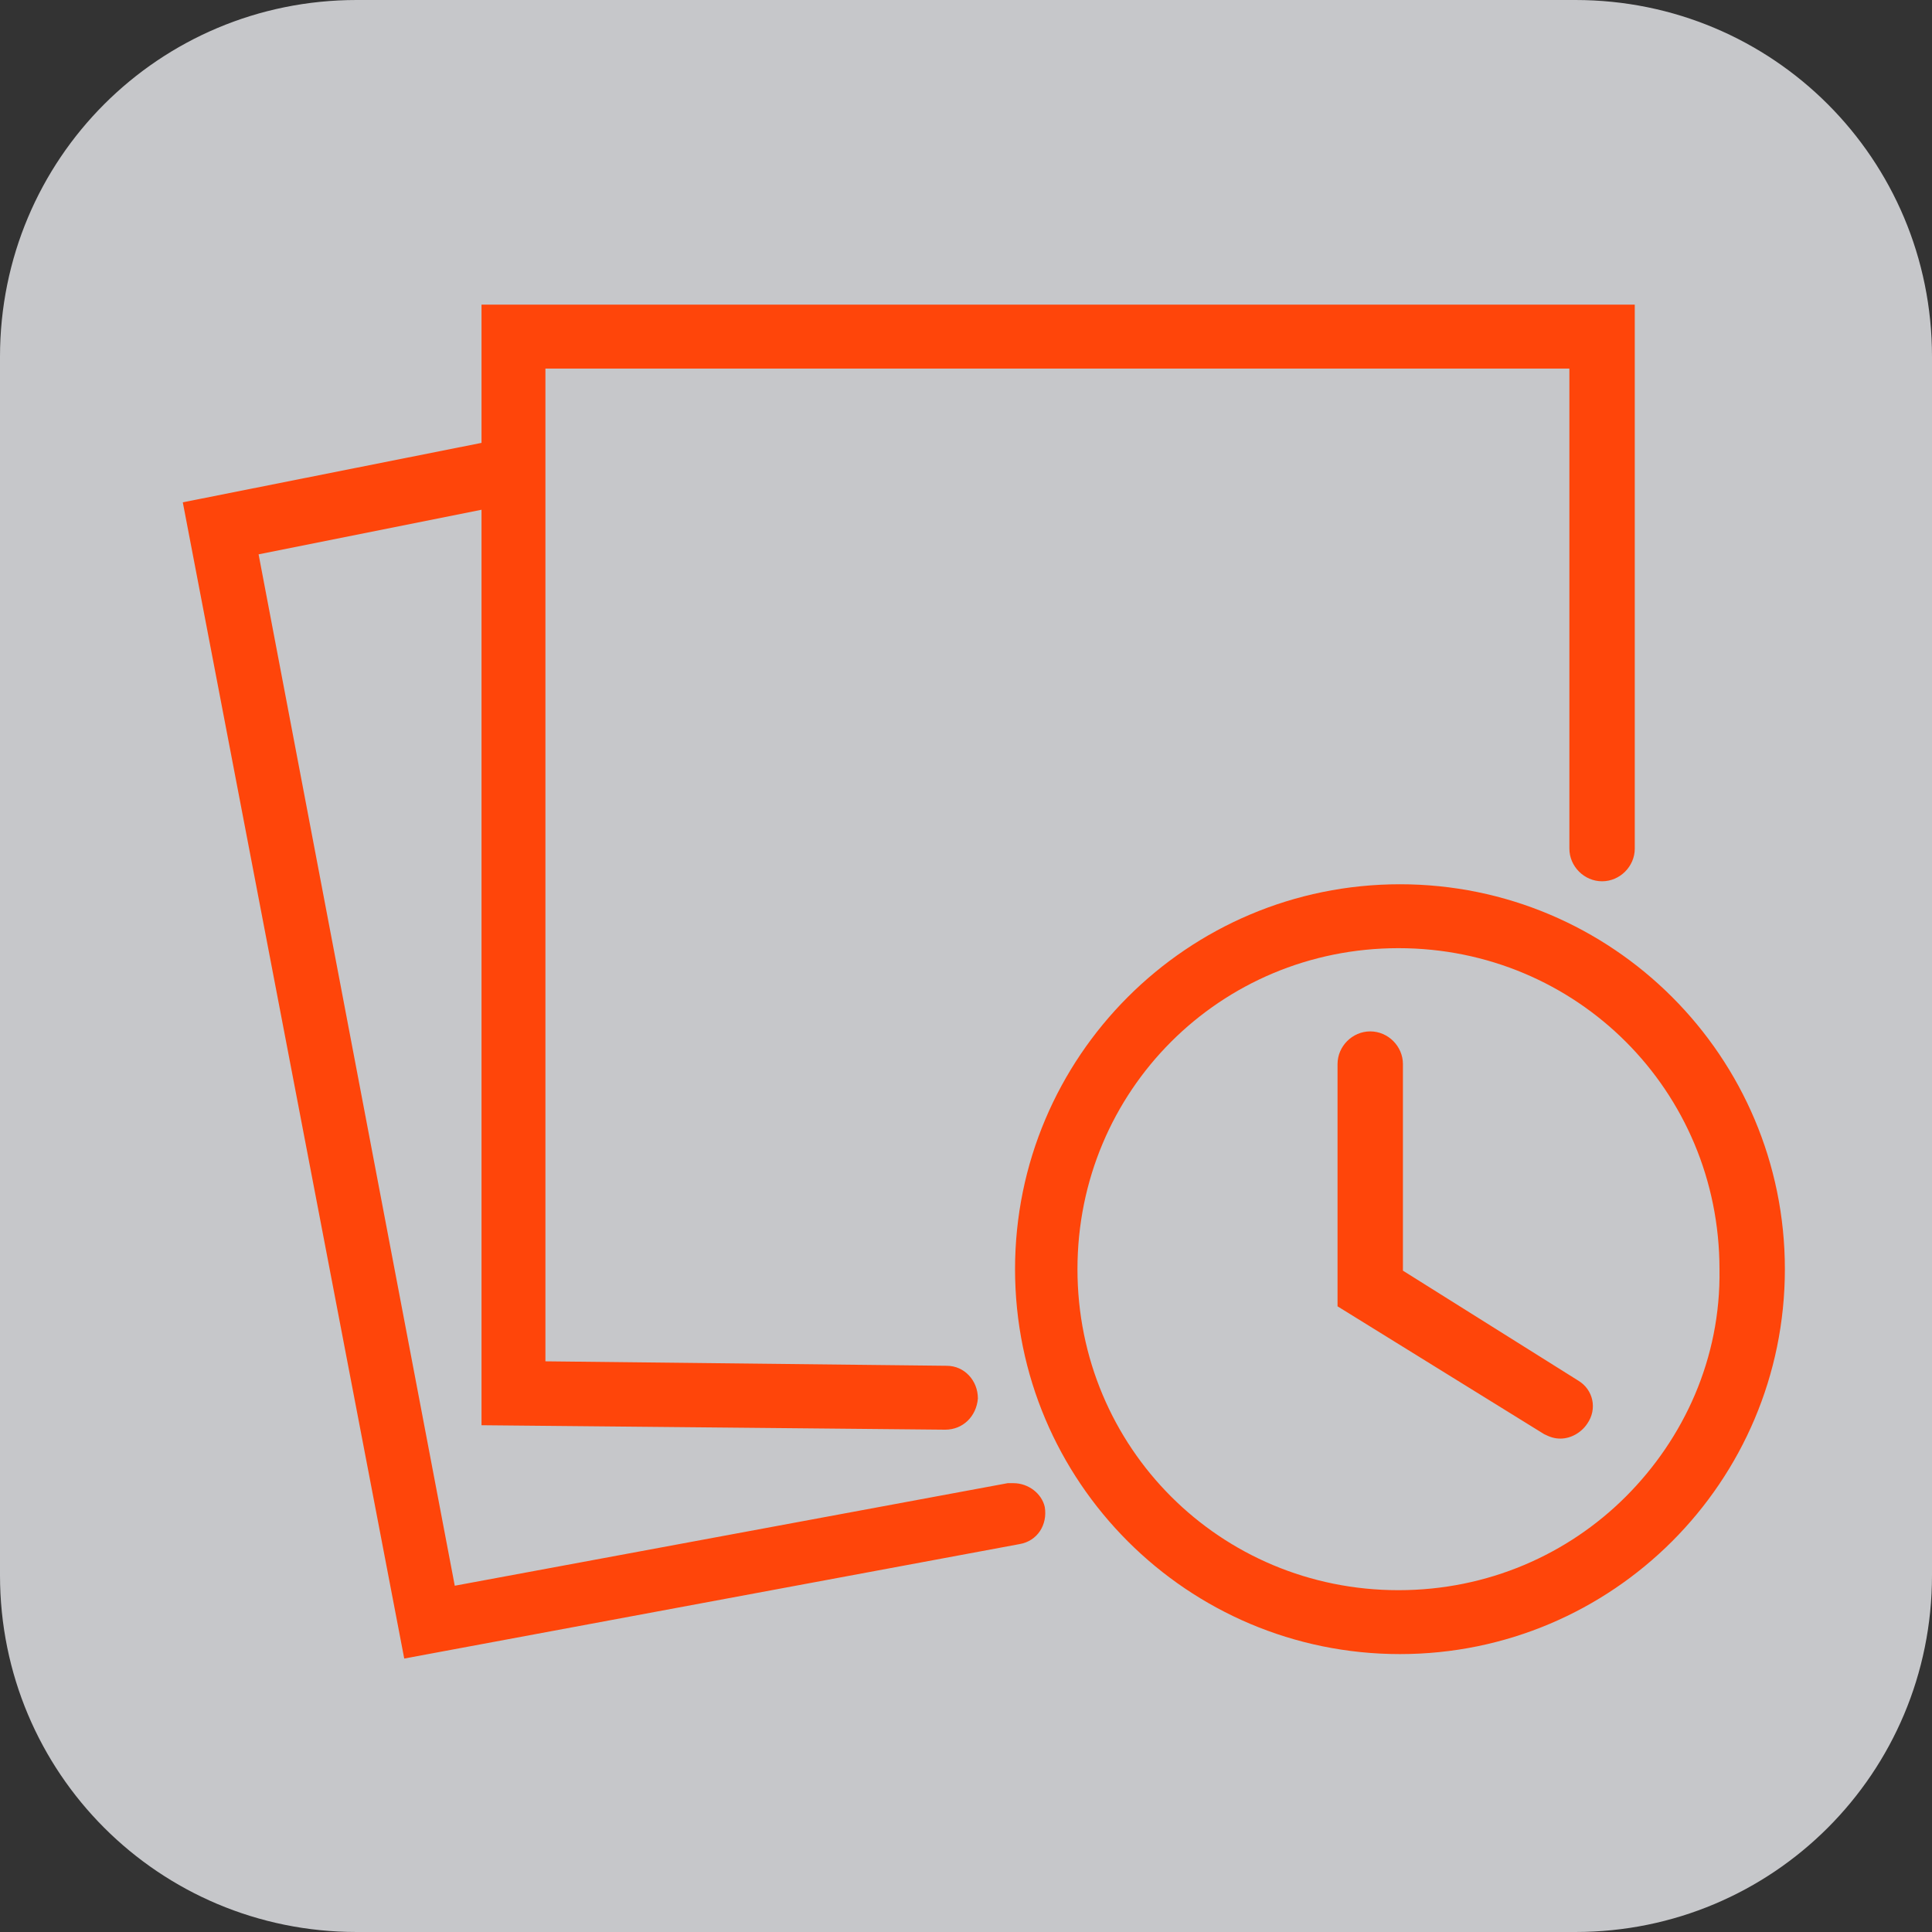
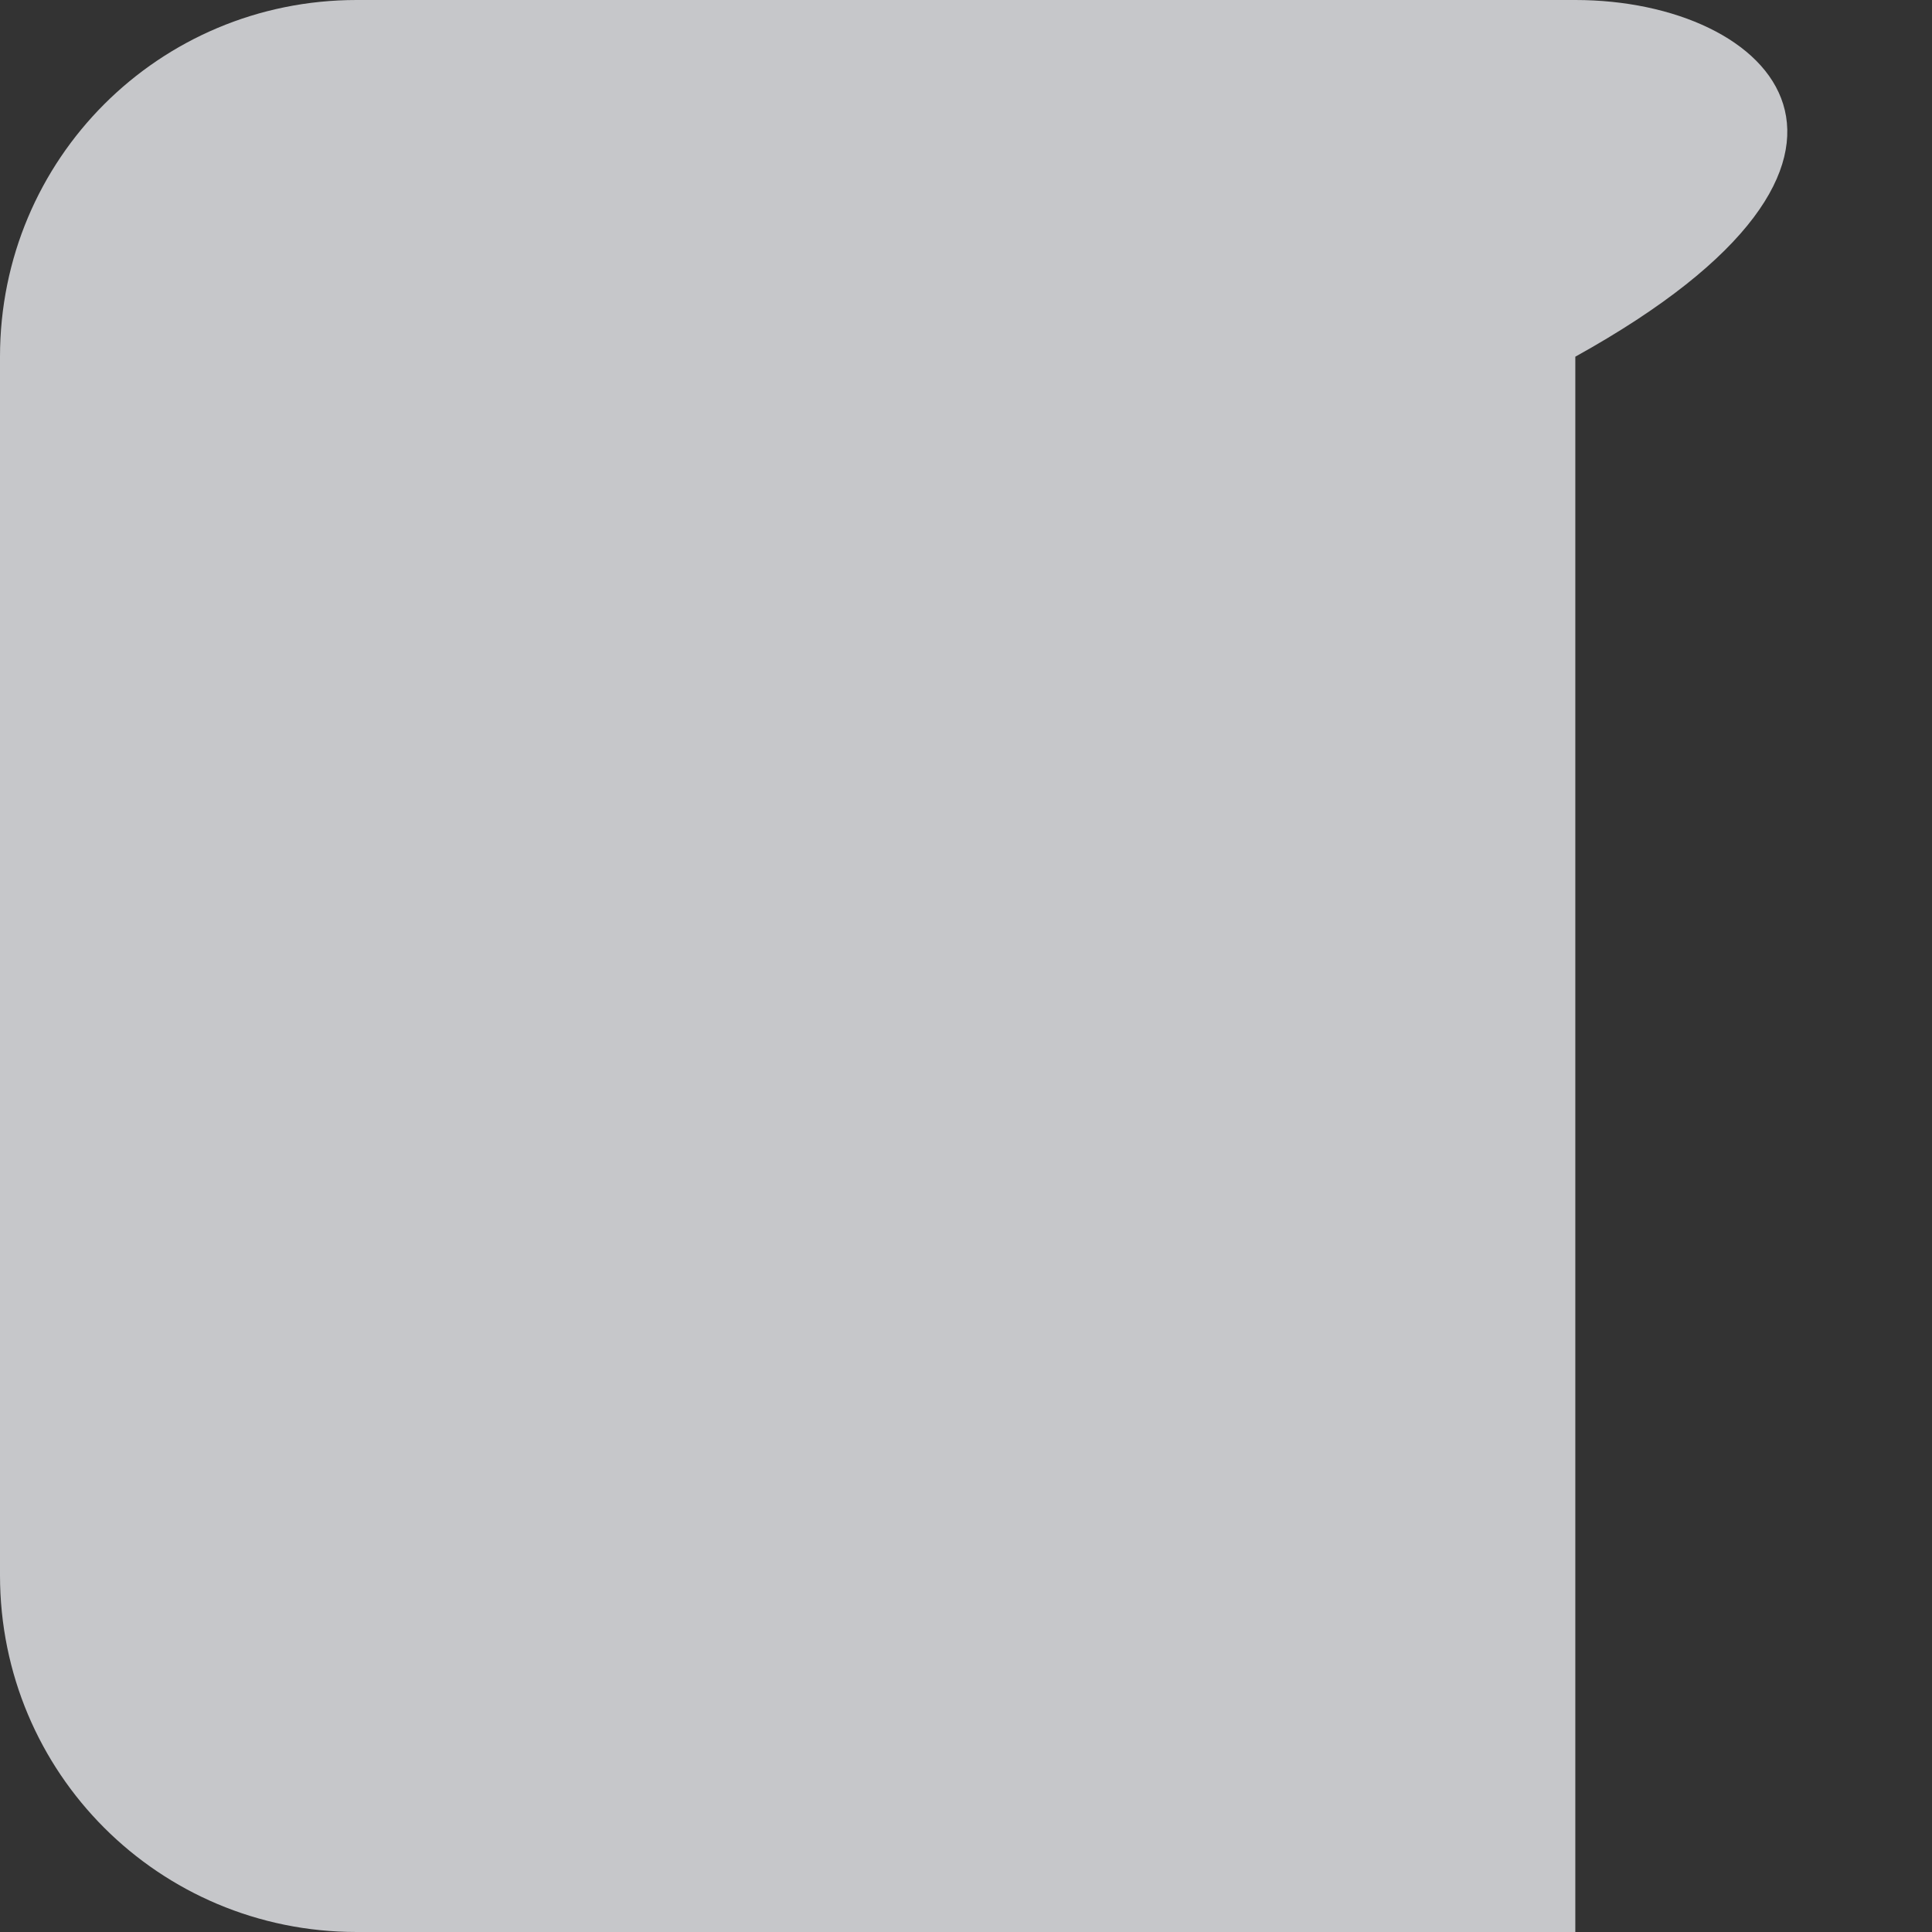
<svg xmlns="http://www.w3.org/2000/svg" version="1.1" id="Livello_1" x="0px" y="0px" viewBox="0 0 130 130" enable-background="new 0 0 130 130" xml:space="preserve">
  <rect x="0" y="0" width="130" height="130" fill="#333333" stroke="none" />
-   <path opacity="0.75" fill="#F7F8FC" enable-background="new    " d="M106,0H24C10.7,0,0,10.7,0,24v82c0,13.3,10.7,24,24,24h82  c13.3,0,24-10.7,24-24V24C130,10.7,119.3,0,106,0z" />
-   <path fill="#FF450A" d="M106.2,92.9l-11.8-7.4l0-13.9c0-1.2-1-2.2-2.2-2.2c-1.2,0-2.2,1-2.2,2.2h0v16.3l13.9,8.6  c0.4,0.2,0.7,0.3,1.1,0.3c0.7,0,1.4-0.4,1.8-1C107.5,94.8,107.2,93.5,106.2,92.9z M68.2,99.8c-0.1,0-0.3,0-0.4,0l-37.2,6.9  L17.4,37.3l15-3v61.6l31.2,0.3c0,0,0,0,0,0c1.2,0,2.1-0.9,2.2-2.1c0-1.2-0.9-2.2-2.1-2.2l-27-0.3V24.8h68.9l0,32.3  c0,1.2,1,2.2,2.2,2.2c1.2,0,2.2-1,2.2-2.2V20.5H32.4v9.3l-20.1,4l14.9,77.8l41.4-7.7c1.2-0.2,1.9-1.3,1.7-2.5  C70.1,100.5,69.2,99.8,68.2,99.8z M94.2,59.5c-14.3,0-25.9,11.6-25.9,25.9c0,14.3,11.6,25.9,25.9,25.9c14.3,0,25.9-11.6,25.9-25.9  S108.5,59.5,94.2,59.5z M109.4,100.7c-3.9,3.9-9.3,6.3-15.3,6.3c-6,0-11.4-2.4-15.3-6.3c-3.9-3.9-6.3-9.3-6.3-15.3  c0-6,2.4-11.4,6.3-15.3c3.9-3.9,9.3-6.3,15.3-6.3c6,0,11.4,2.4,15.3,6.3c3.9,3.9,6.3,9.3,6.3,15.3  C115.8,91.4,113.3,96.8,109.4,100.7z" />
+   <path opacity="0.75" fill="#F7F8FC" enable-background="new    " d="M106,0H24C10.7,0,0,10.7,0,24v82c0,13.3,10.7,24,24,24h82  V24C130,10.7,119.3,0,106,0z" />
</svg>